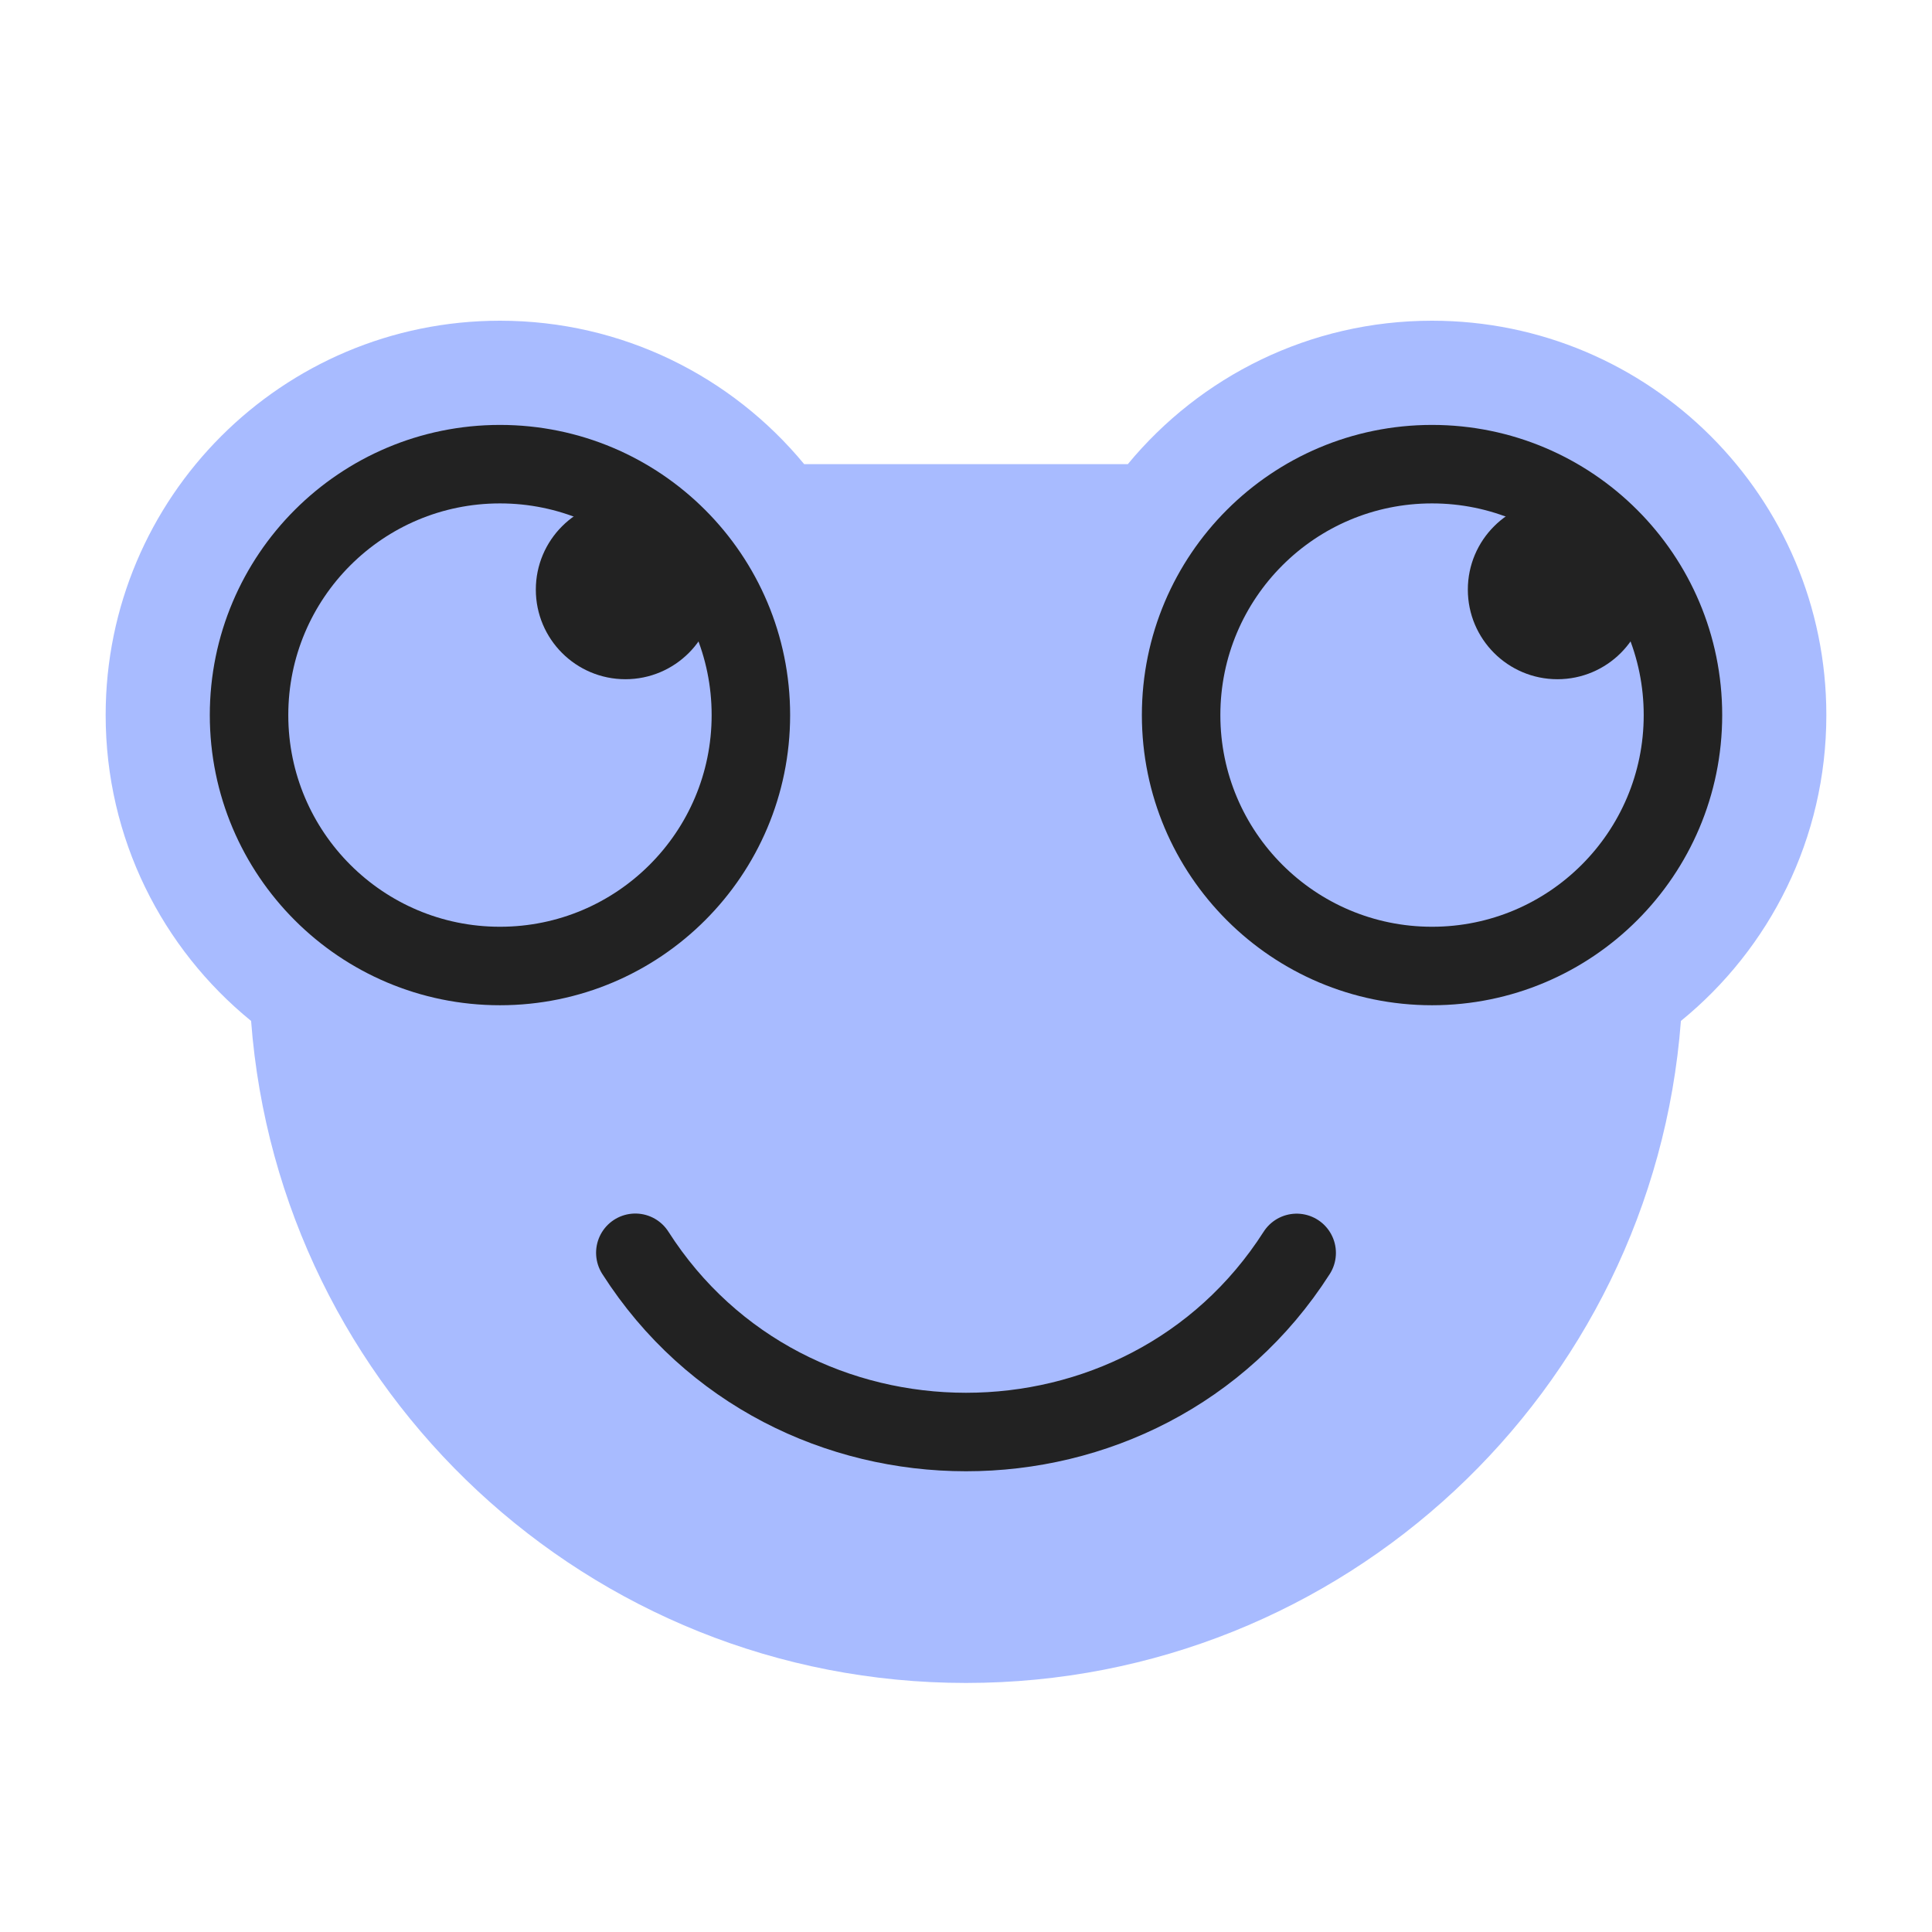
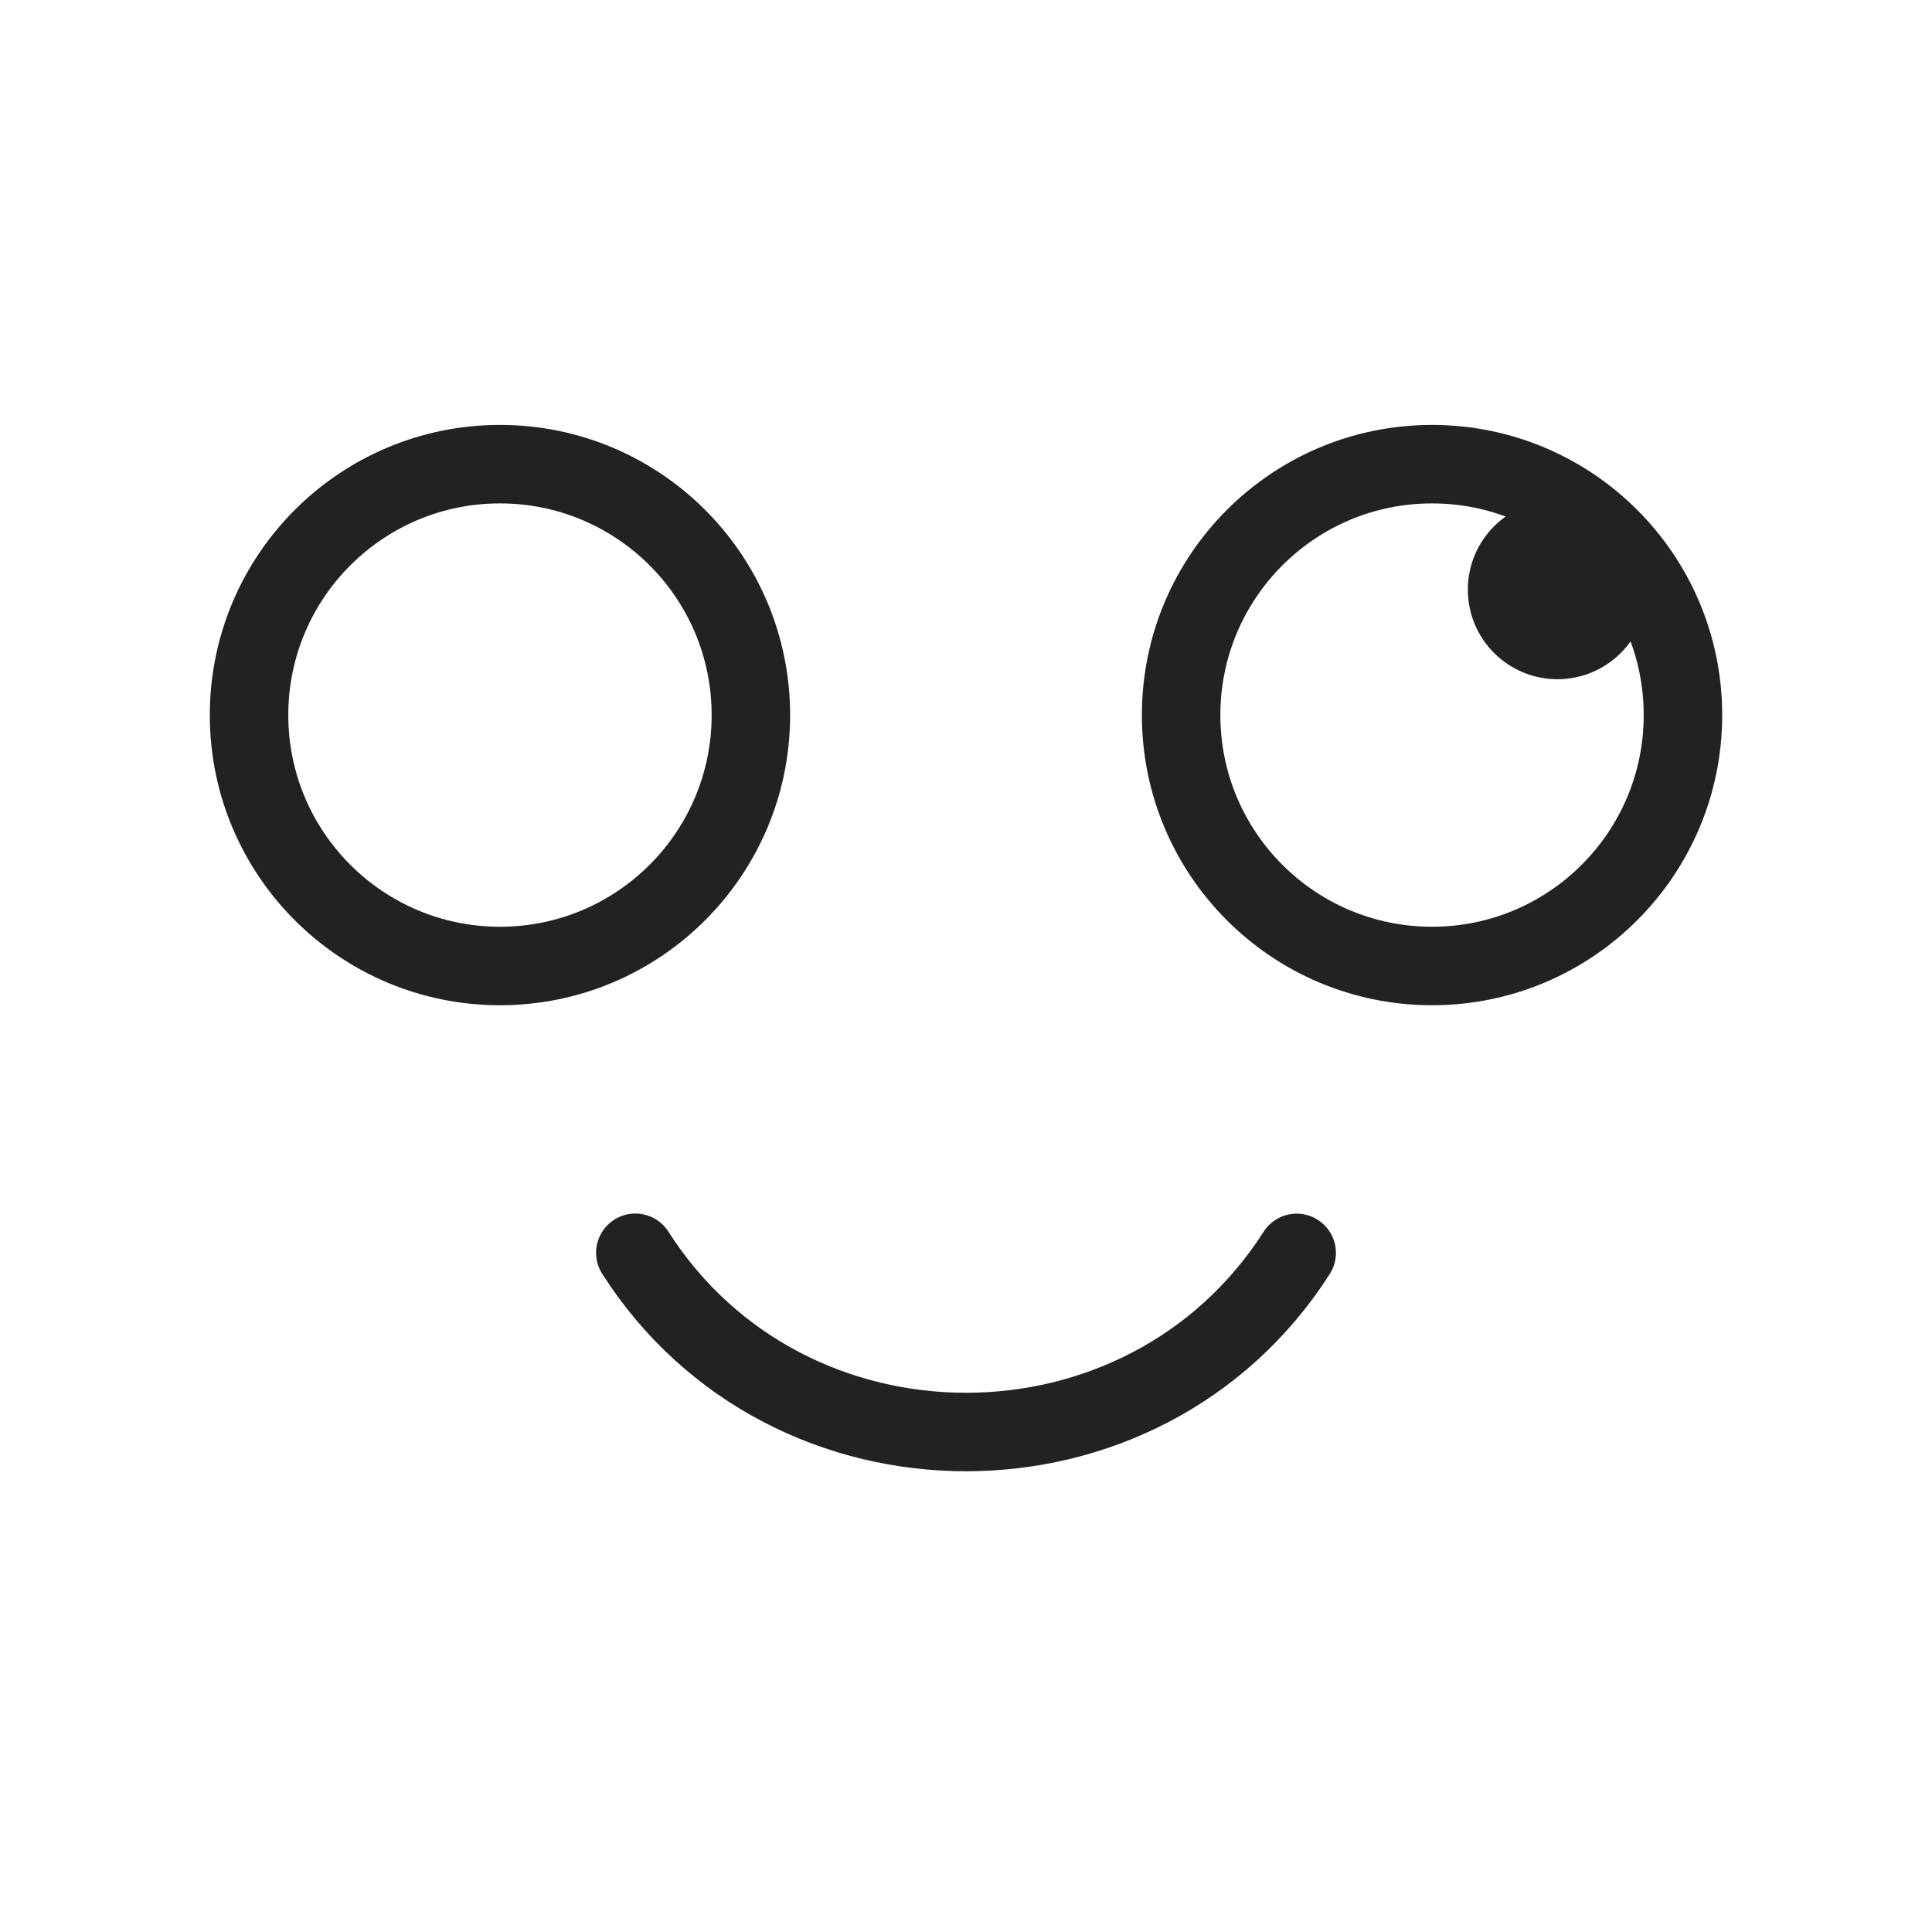
<svg xmlns="http://www.w3.org/2000/svg" width="32" height="32" viewBox="0 0 32 32" fill="none">
  <g clip-path="url(#clip0_0_5591)">
-     <path d="M1.75 11.844C1.75 13.888 2.689 15.713 4.159 16.91C4.624 23.043 9.748 27.875 16 27.875C22.252 27.875 27.376 23.043 27.841 16.91C29.311 15.713 30.25 13.888 30.25 11.844C30.25 8.237 27.326 5.312 23.719 5.312C21.691 5.312 19.878 6.237 18.68 7.688H13.32C12.122 6.237 10.309 5.312 8.281 5.312C4.674 5.312 1.75 8.237 1.75 11.844Z" fill="#A8BBFF" />
    <path d="M10.523 20.75C13.05 24.707 18.948 24.709 21.477 20.752" stroke="#222222" stroke-width="1.3" stroke-linecap="round" stroke-linejoin="round" />
    <circle cx="23.719" cy="11.844" r="4.156" stroke="#222222" stroke-width="1.3" />
    <circle cx="8.281" cy="11.844" r="4.156" stroke="#222222" stroke-width="1.3" />
    <circle cx="1.484" cy="1.484" r="1.484" transform="matrix(1 0 0 -1 24.312 11.25)" fill="#222222" />
-     <circle cx="1.484" cy="1.484" r="1.484" transform="matrix(1 0 0 -1 8.875 11.25)" fill="#222222" />
  </g>
  <defs>
    <clipPath id="clip0_0_5591">
      <rect width="32" height="32" fill="white" />
    </clipPath>
  </defs>
</svg>